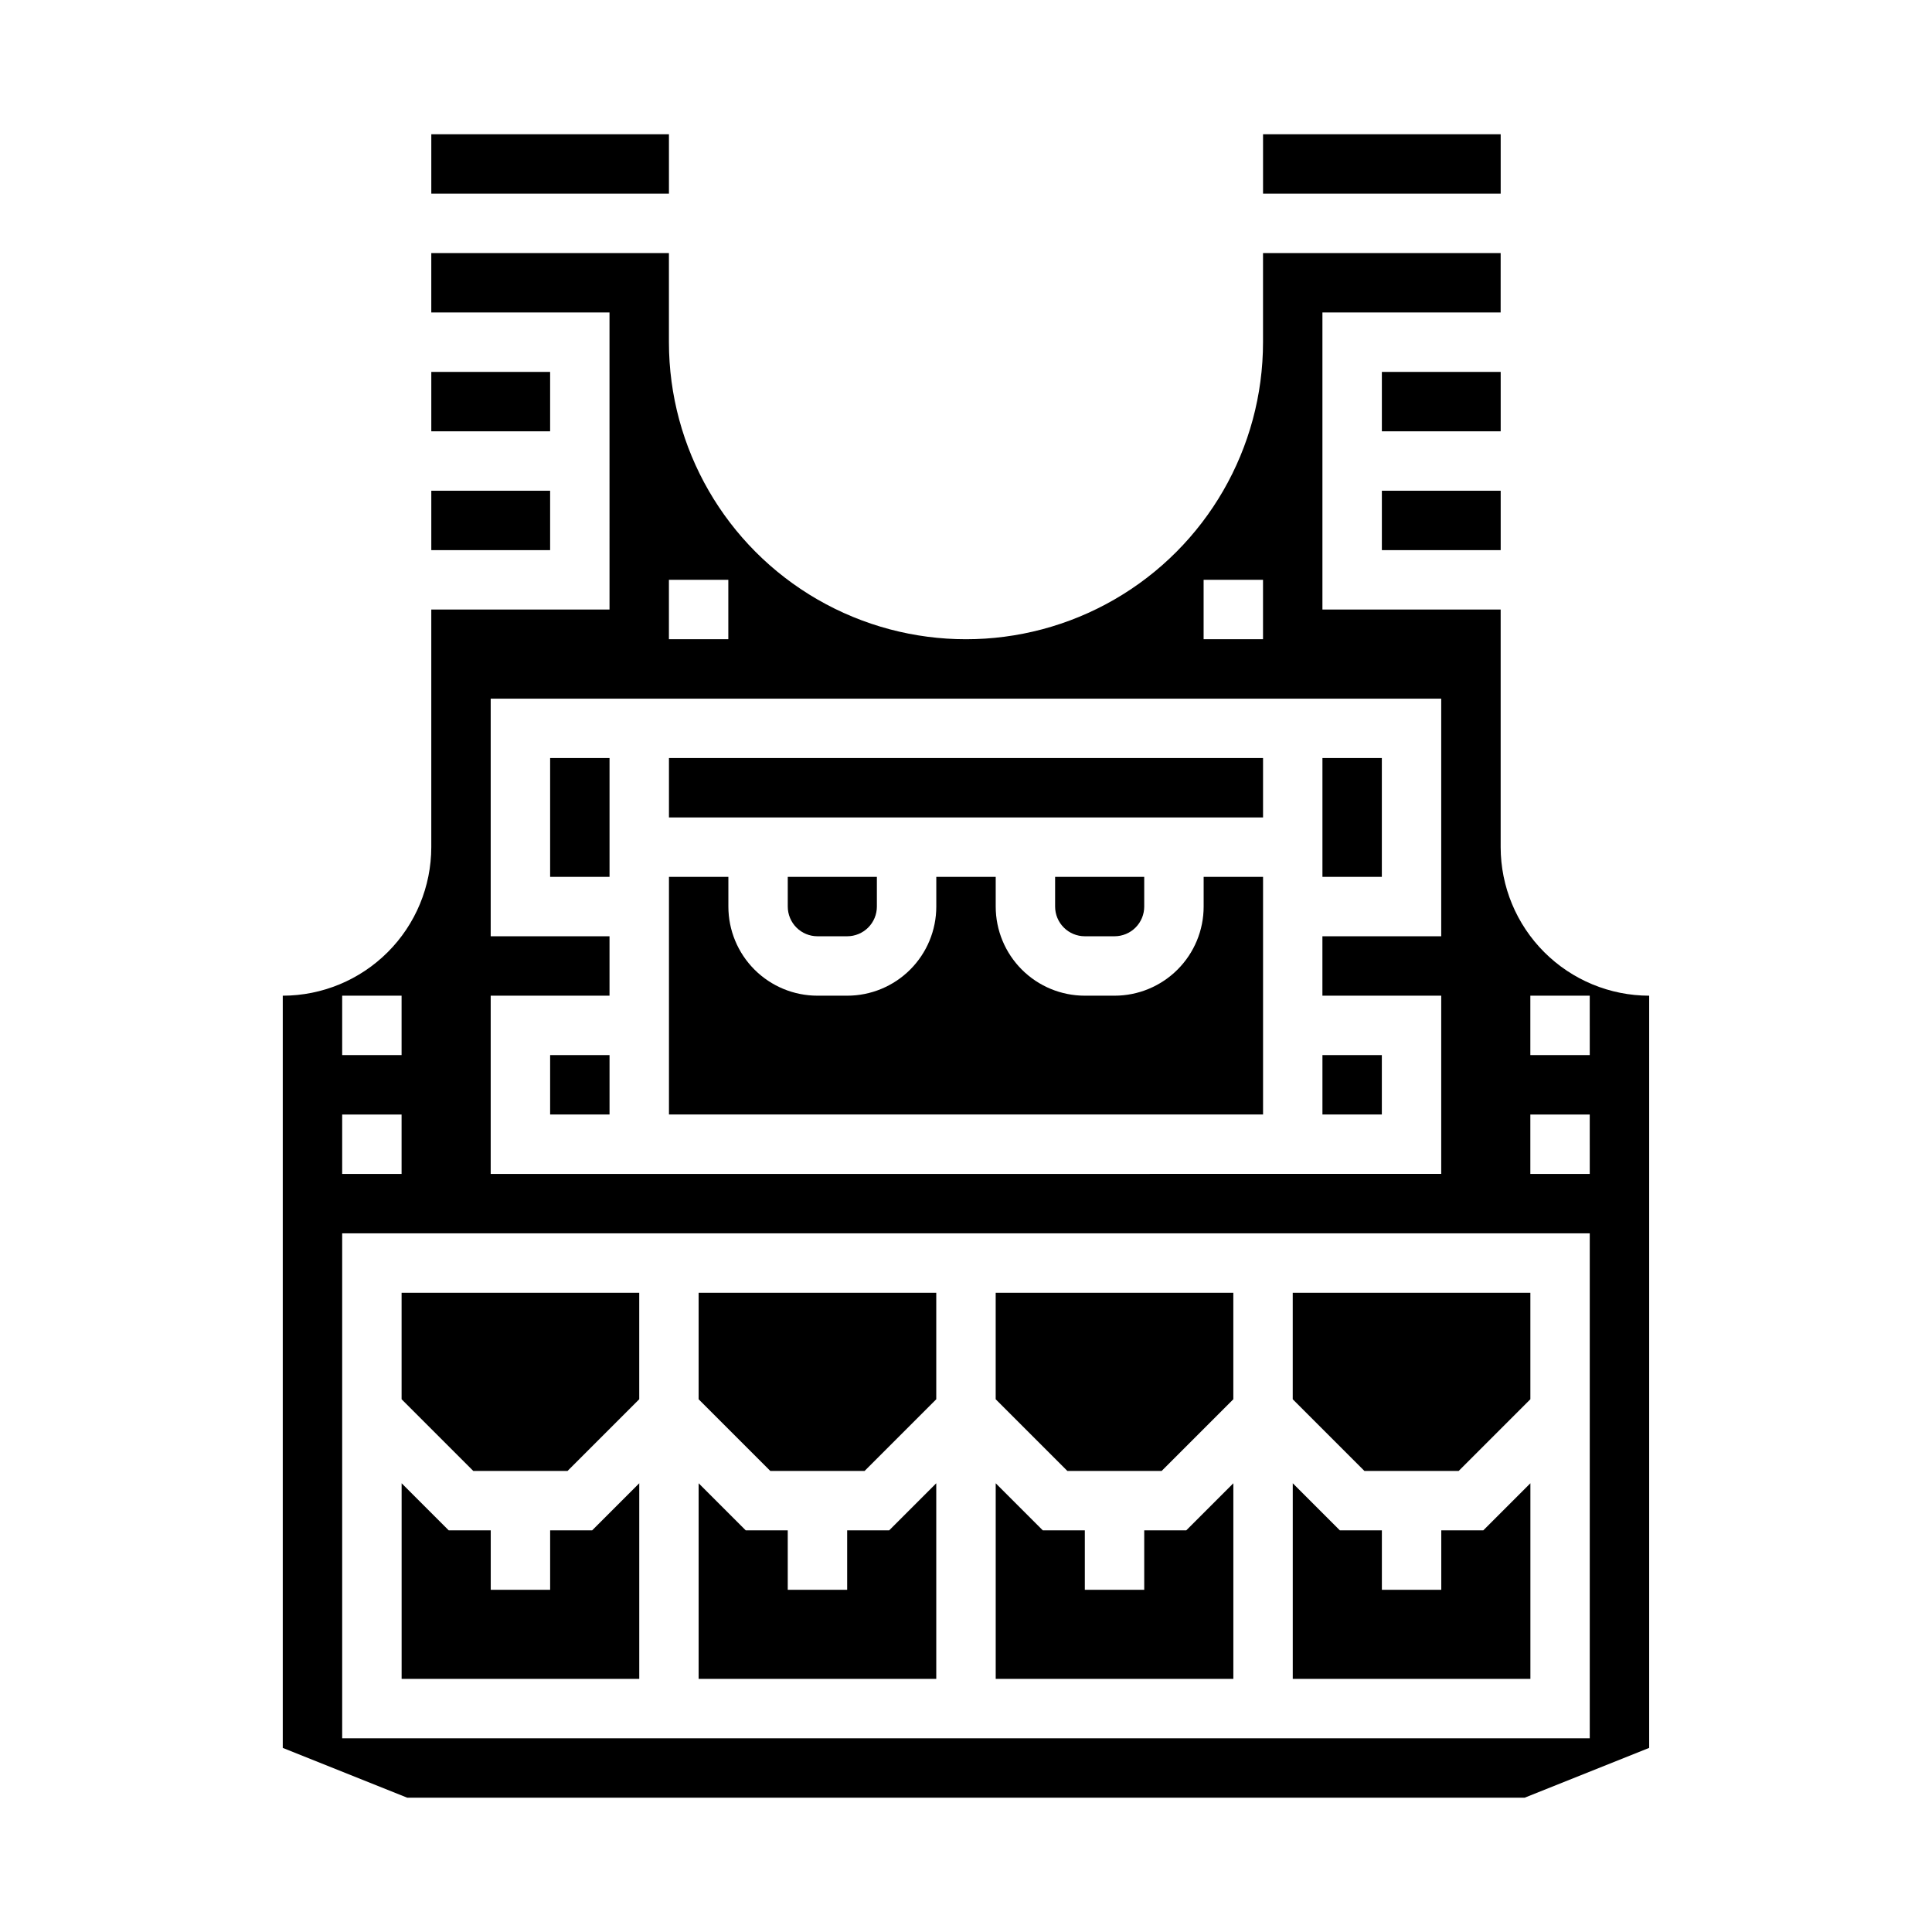
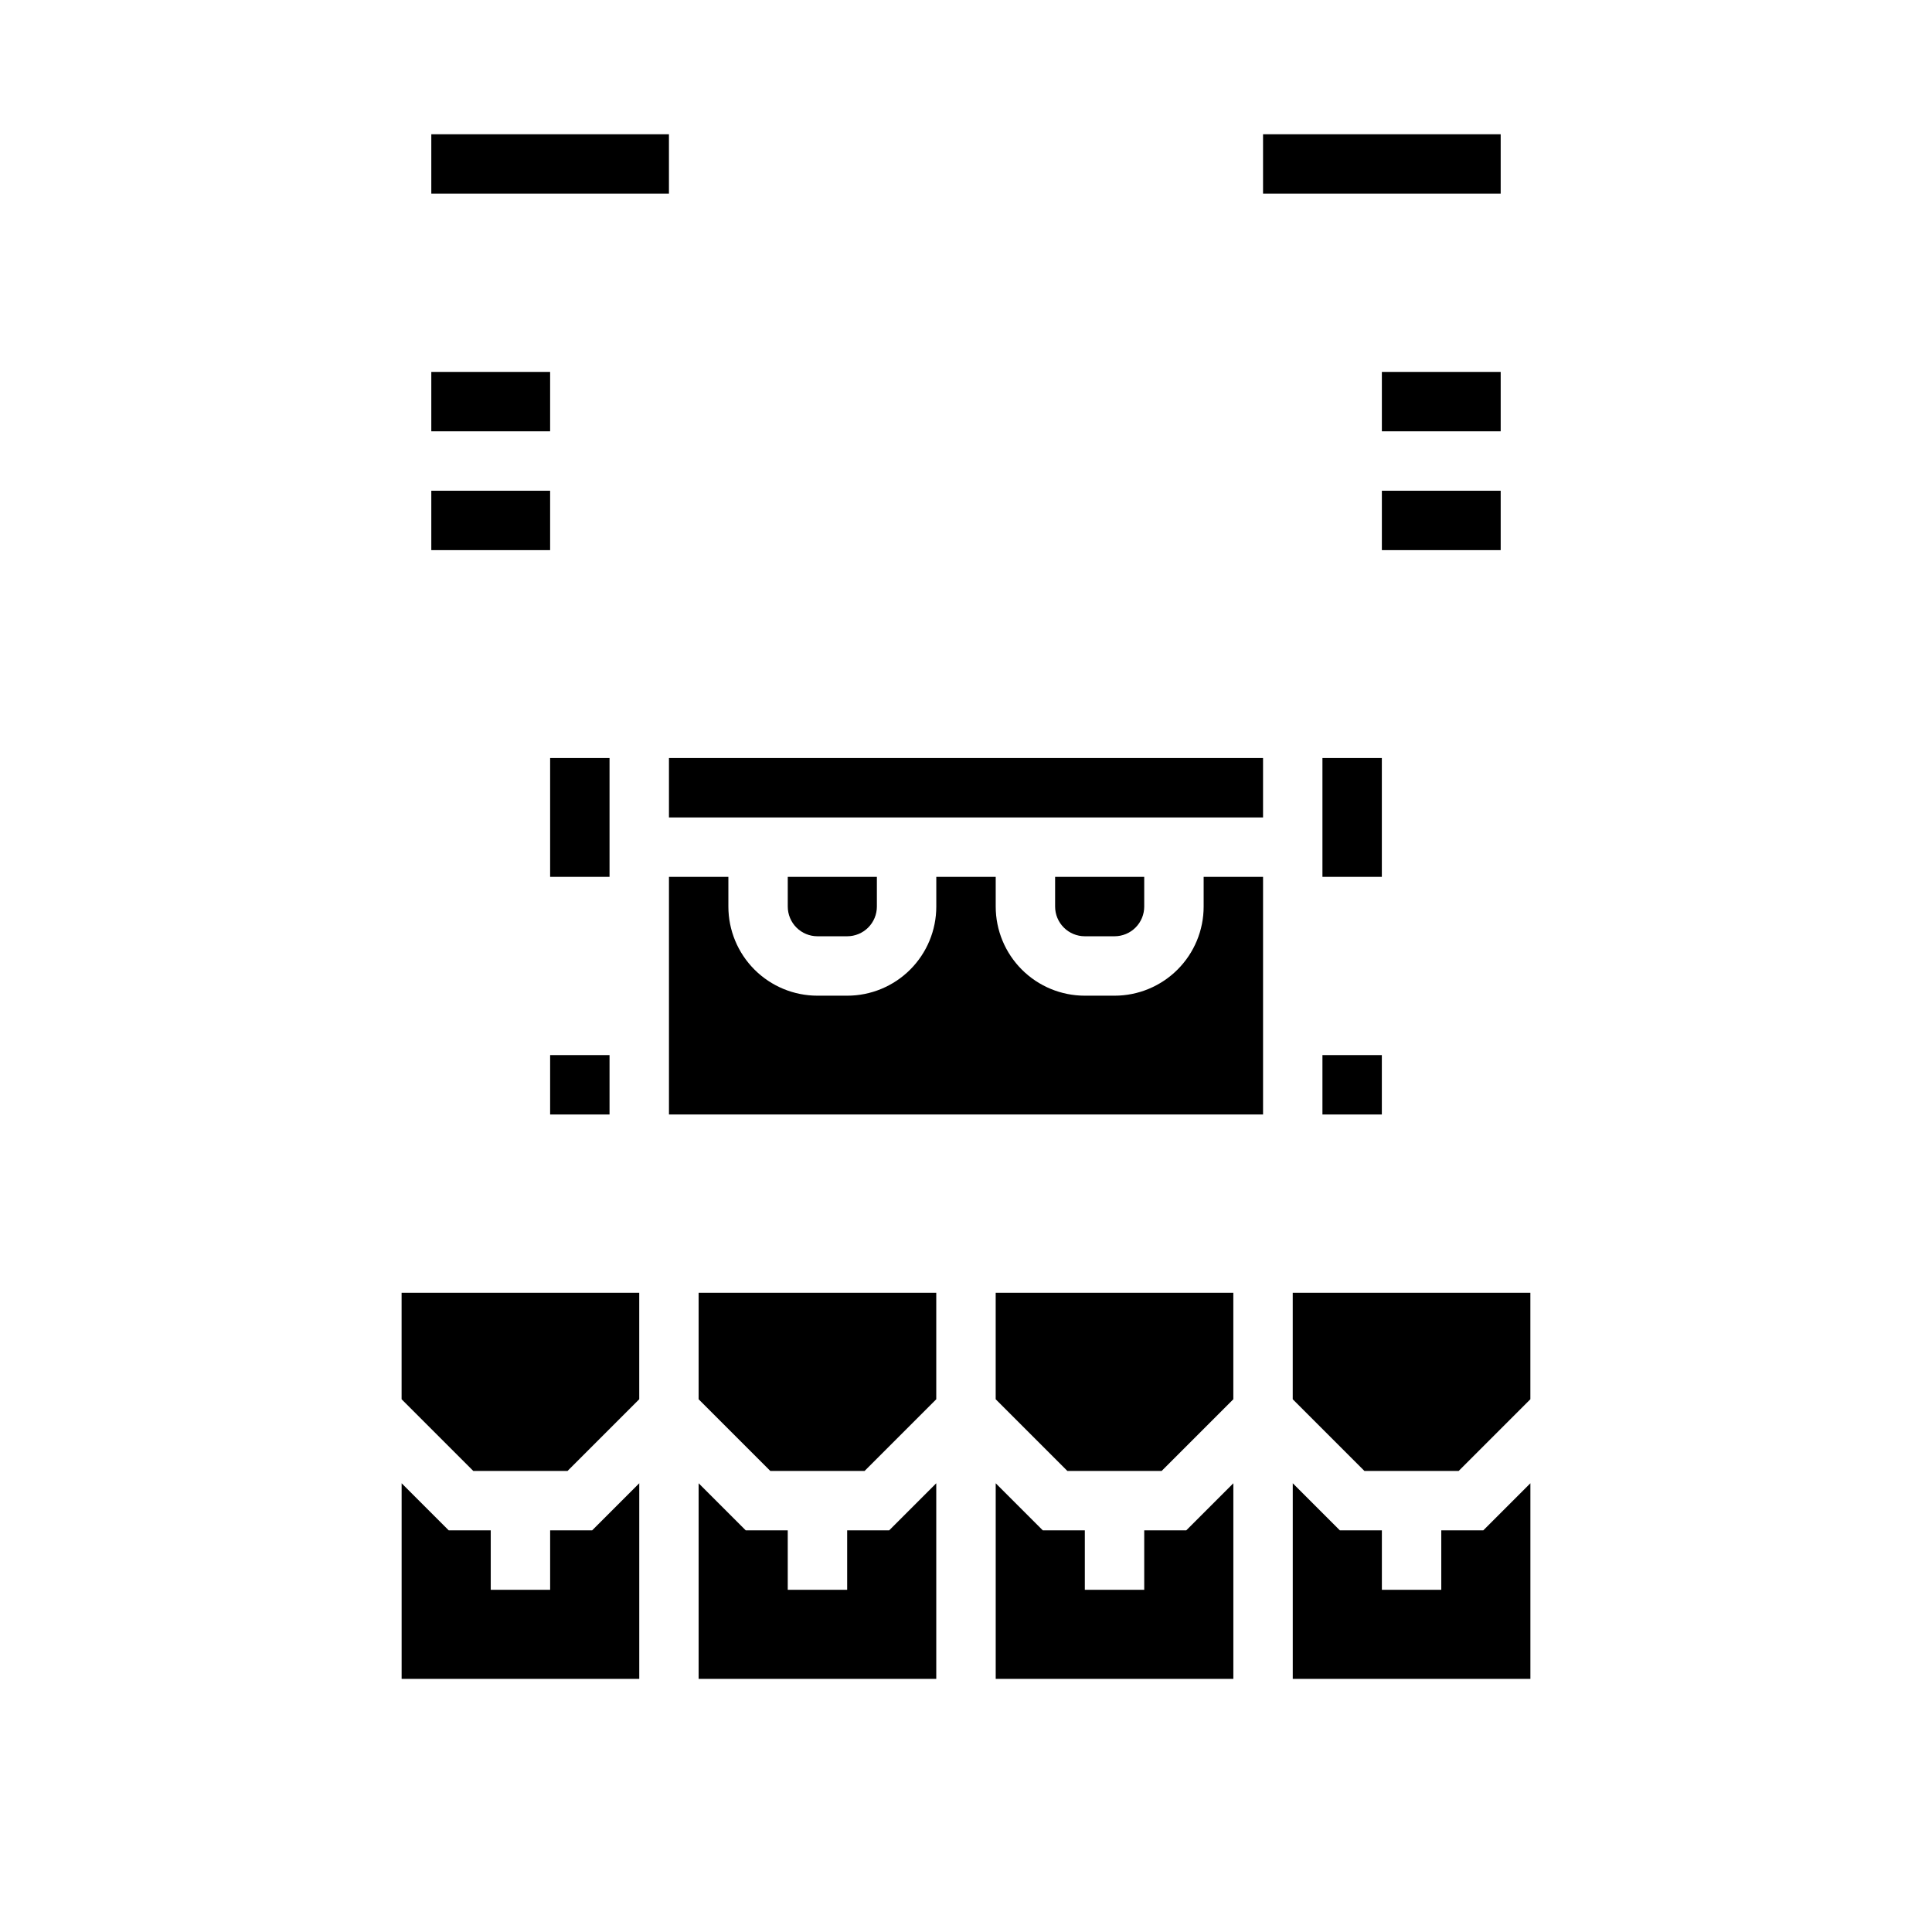
<svg xmlns="http://www.w3.org/2000/svg" fill="#000000" width="800px" height="800px" version="1.1" viewBox="144 144 512 512">
  <g>
    <path d="m289.79 344.89h15.742v31.488h-15.742z" />
    <path d="m462.98 384.25c0 6.266-2.488 12.27-6.918 16.699-4.43 4.43-10.438 6.918-16.699 6.918h-7.871c-6.266 0-12.273-2.488-16.699-6.918-4.43-4.43-6.918-10.434-6.918-16.699v-7.871h-15.746v7.871c0 6.266-2.488 12.27-6.914 16.699-4.43 4.43-10.438 6.918-16.699 6.918h-7.875c-6.262 0-12.27-2.488-16.699-6.918-4.426-4.43-6.914-10.434-6.914-16.699v-7.871h-15.746v62.977h157.44v-62.977h-15.742z" />
    <path d="m439.36 392.12c2.086 0 4.09-0.828 5.566-2.305 1.477-1.477 2.305-3.477 2.305-5.566v-7.871h-23.617v7.871c0 2.09 0.832 4.09 2.309 5.566 1.477 1.477 3.477 2.305 5.566 2.305z" />
    <path d="m368.51 392.12c2.086 0 4.09-0.828 5.566-2.305 1.477-1.477 2.305-3.477 2.305-5.566v-7.871h-23.617v7.871c0 2.09 0.832 4.09 2.305 5.566 1.477 1.477 3.481 2.305 5.566 2.305z" />
    <path d="m494.46 423.61h15.742v15.742h-15.742z" />
    <path d="m321.28 344.89h157.44v15.742h-157.44z" />
    <path d="m258.3 242.56h31.488v15.742h-31.488z" />
    <path d="m258.3 179.58h62.977v15.742h-62.977z" />
    <path d="m289.79 423.61h15.742v15.742h-15.742z" />
    <path d="m478.72 179.58h62.977v15.742h-62.977z" />
    <path d="m530.56 533.82 19.004-19.004v-28.23h-62.977v28.23l19.004 19.004z" />
    <path d="m494.46 344.89h15.742v31.488h-15.742z" />
    <path d="m258.3 274.05h31.488v15.742h-31.488z" />
    <path d="m510.21 242.56h31.488v15.742h-31.488z" />
    <path d="m392.12 537.08-12.484 12.484h-11.129v15.746h-15.746v-15.746h-11.129l-12.488-12.484v51.844h62.977z" />
    <path d="m510.21 274.05h31.488v15.742h-31.488z" />
    <path d="m313.41 537.08-12.484 12.484h-11.133v15.746h-15.742v-15.746h-11.133l-12.484-12.484v51.844h62.977z" />
    <path d="m470.85 537.08-12.484 12.484h-11.133v15.746h-15.742v-15.746h-11.133l-12.484-12.484v51.844h62.977z" />
    <path d="m294.4 533.82 19.004-19.004v-28.23h-62.977v28.23l19.004 19.004z" />
    <path d="m373.12 533.82 19-19.004v-28.23h-62.977v28.23l19.004 19.004z" />
    <path d="m451.84 533.82 19.004-19.004v-28.23h-62.977v28.23l19.004 19.004z" />
-     <path d="m581.05 407.87c-10.434-0.012-20.438-4.164-27.816-11.543-7.379-7.379-11.531-17.383-11.543-27.816v-62.977h-47.234v-78.723h47.23l0.004-15.742h-62.977v23.617c0 28.121-15.004 54.109-39.359 68.172s-54.363 14.062-78.723 0c-24.355-14.062-39.359-40.051-39.359-68.172v-23.617h-62.977v15.742h47.23l0.004 78.723h-47.234v62.977c-0.012 10.434-4.16 20.438-11.539 27.816-7.379 7.379-17.383 11.531-27.82 11.543v199.34l33 13.199h296.11l33-13.199zm-118.08-110.21h15.742v15.742h-15.742zm-141.7 0h15.742v15.742h-15.742zm-47.23 110.21h31.488v-15.746h-31.488v-62.977h251.9v62.977h-31.488v15.742h31.488v47.23l-251.9 0.004zm-39.359 0h15.742v15.742h-15.742zm0 31.488h15.742v15.742h-15.742zm330.62 165.31h-330.62v-133.82h330.62zm0-149.57h-15.746v-15.742h15.742zm0-31.488h-15.746v-15.742h15.742z" />
    <path d="m549.57 537.08-12.484 12.484h-11.133v15.746h-15.742v-15.746h-11.133l-12.484-12.484v51.844h62.977z" />
  </g>
</svg>